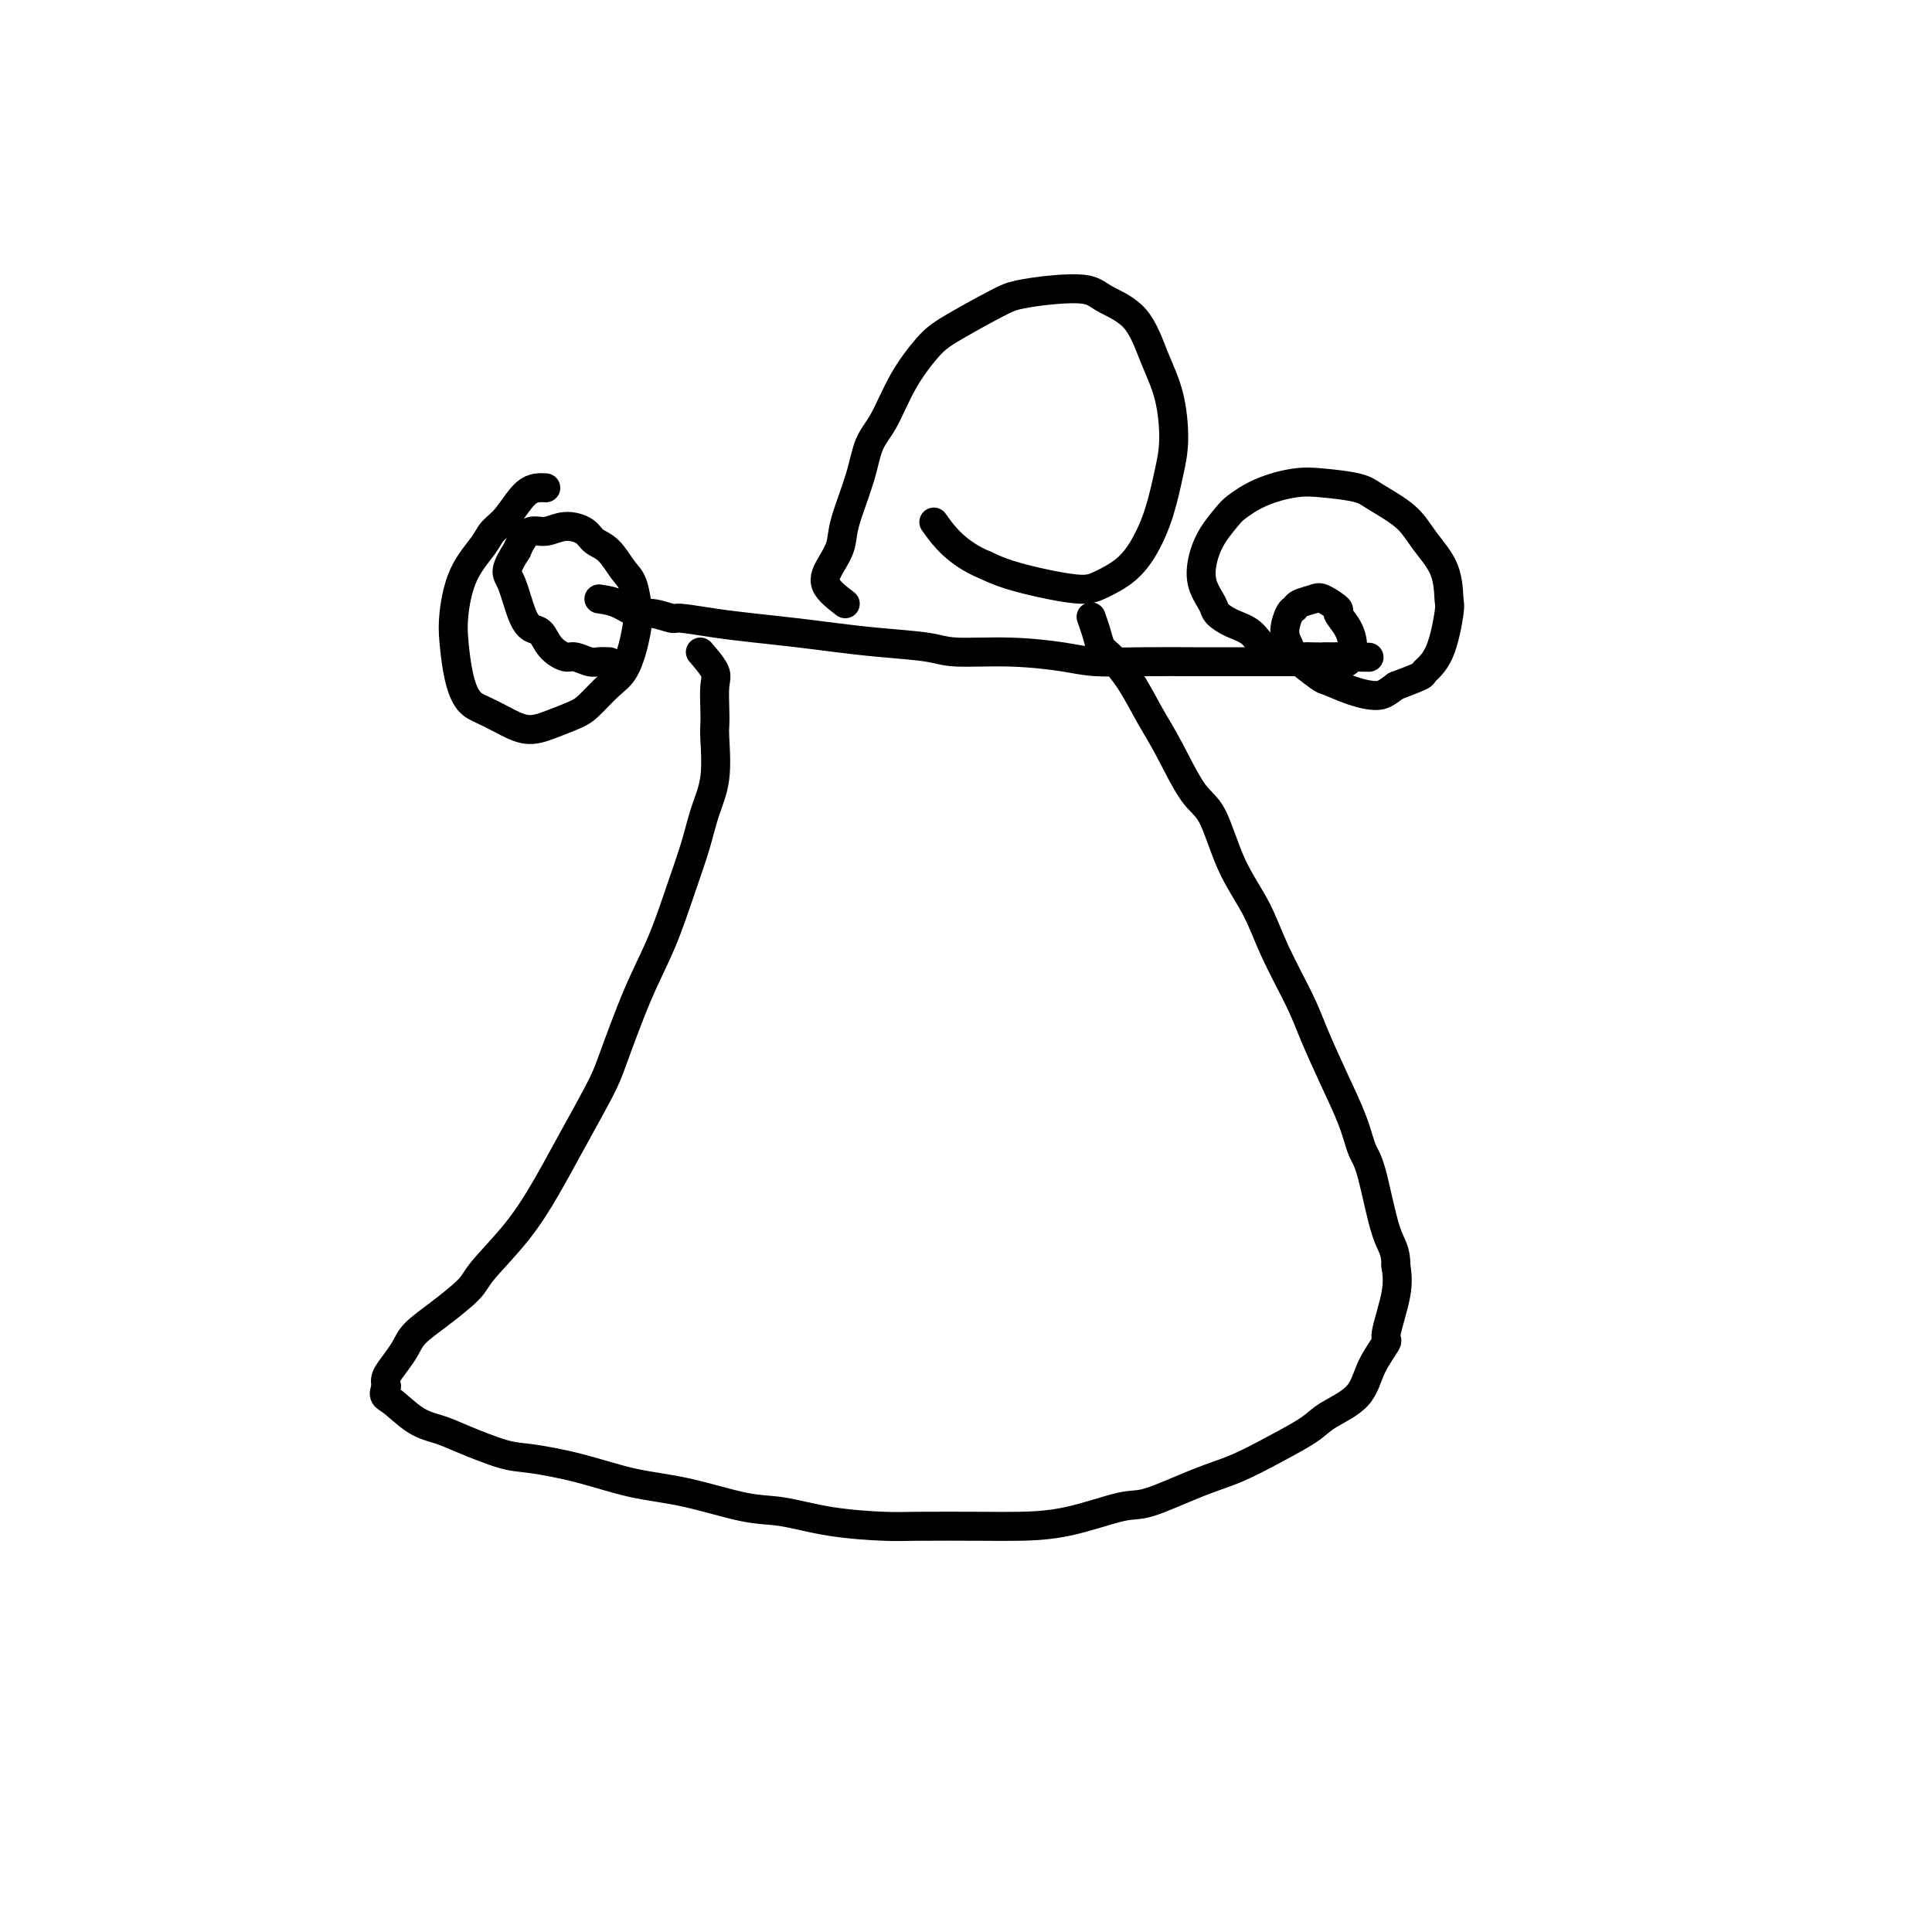
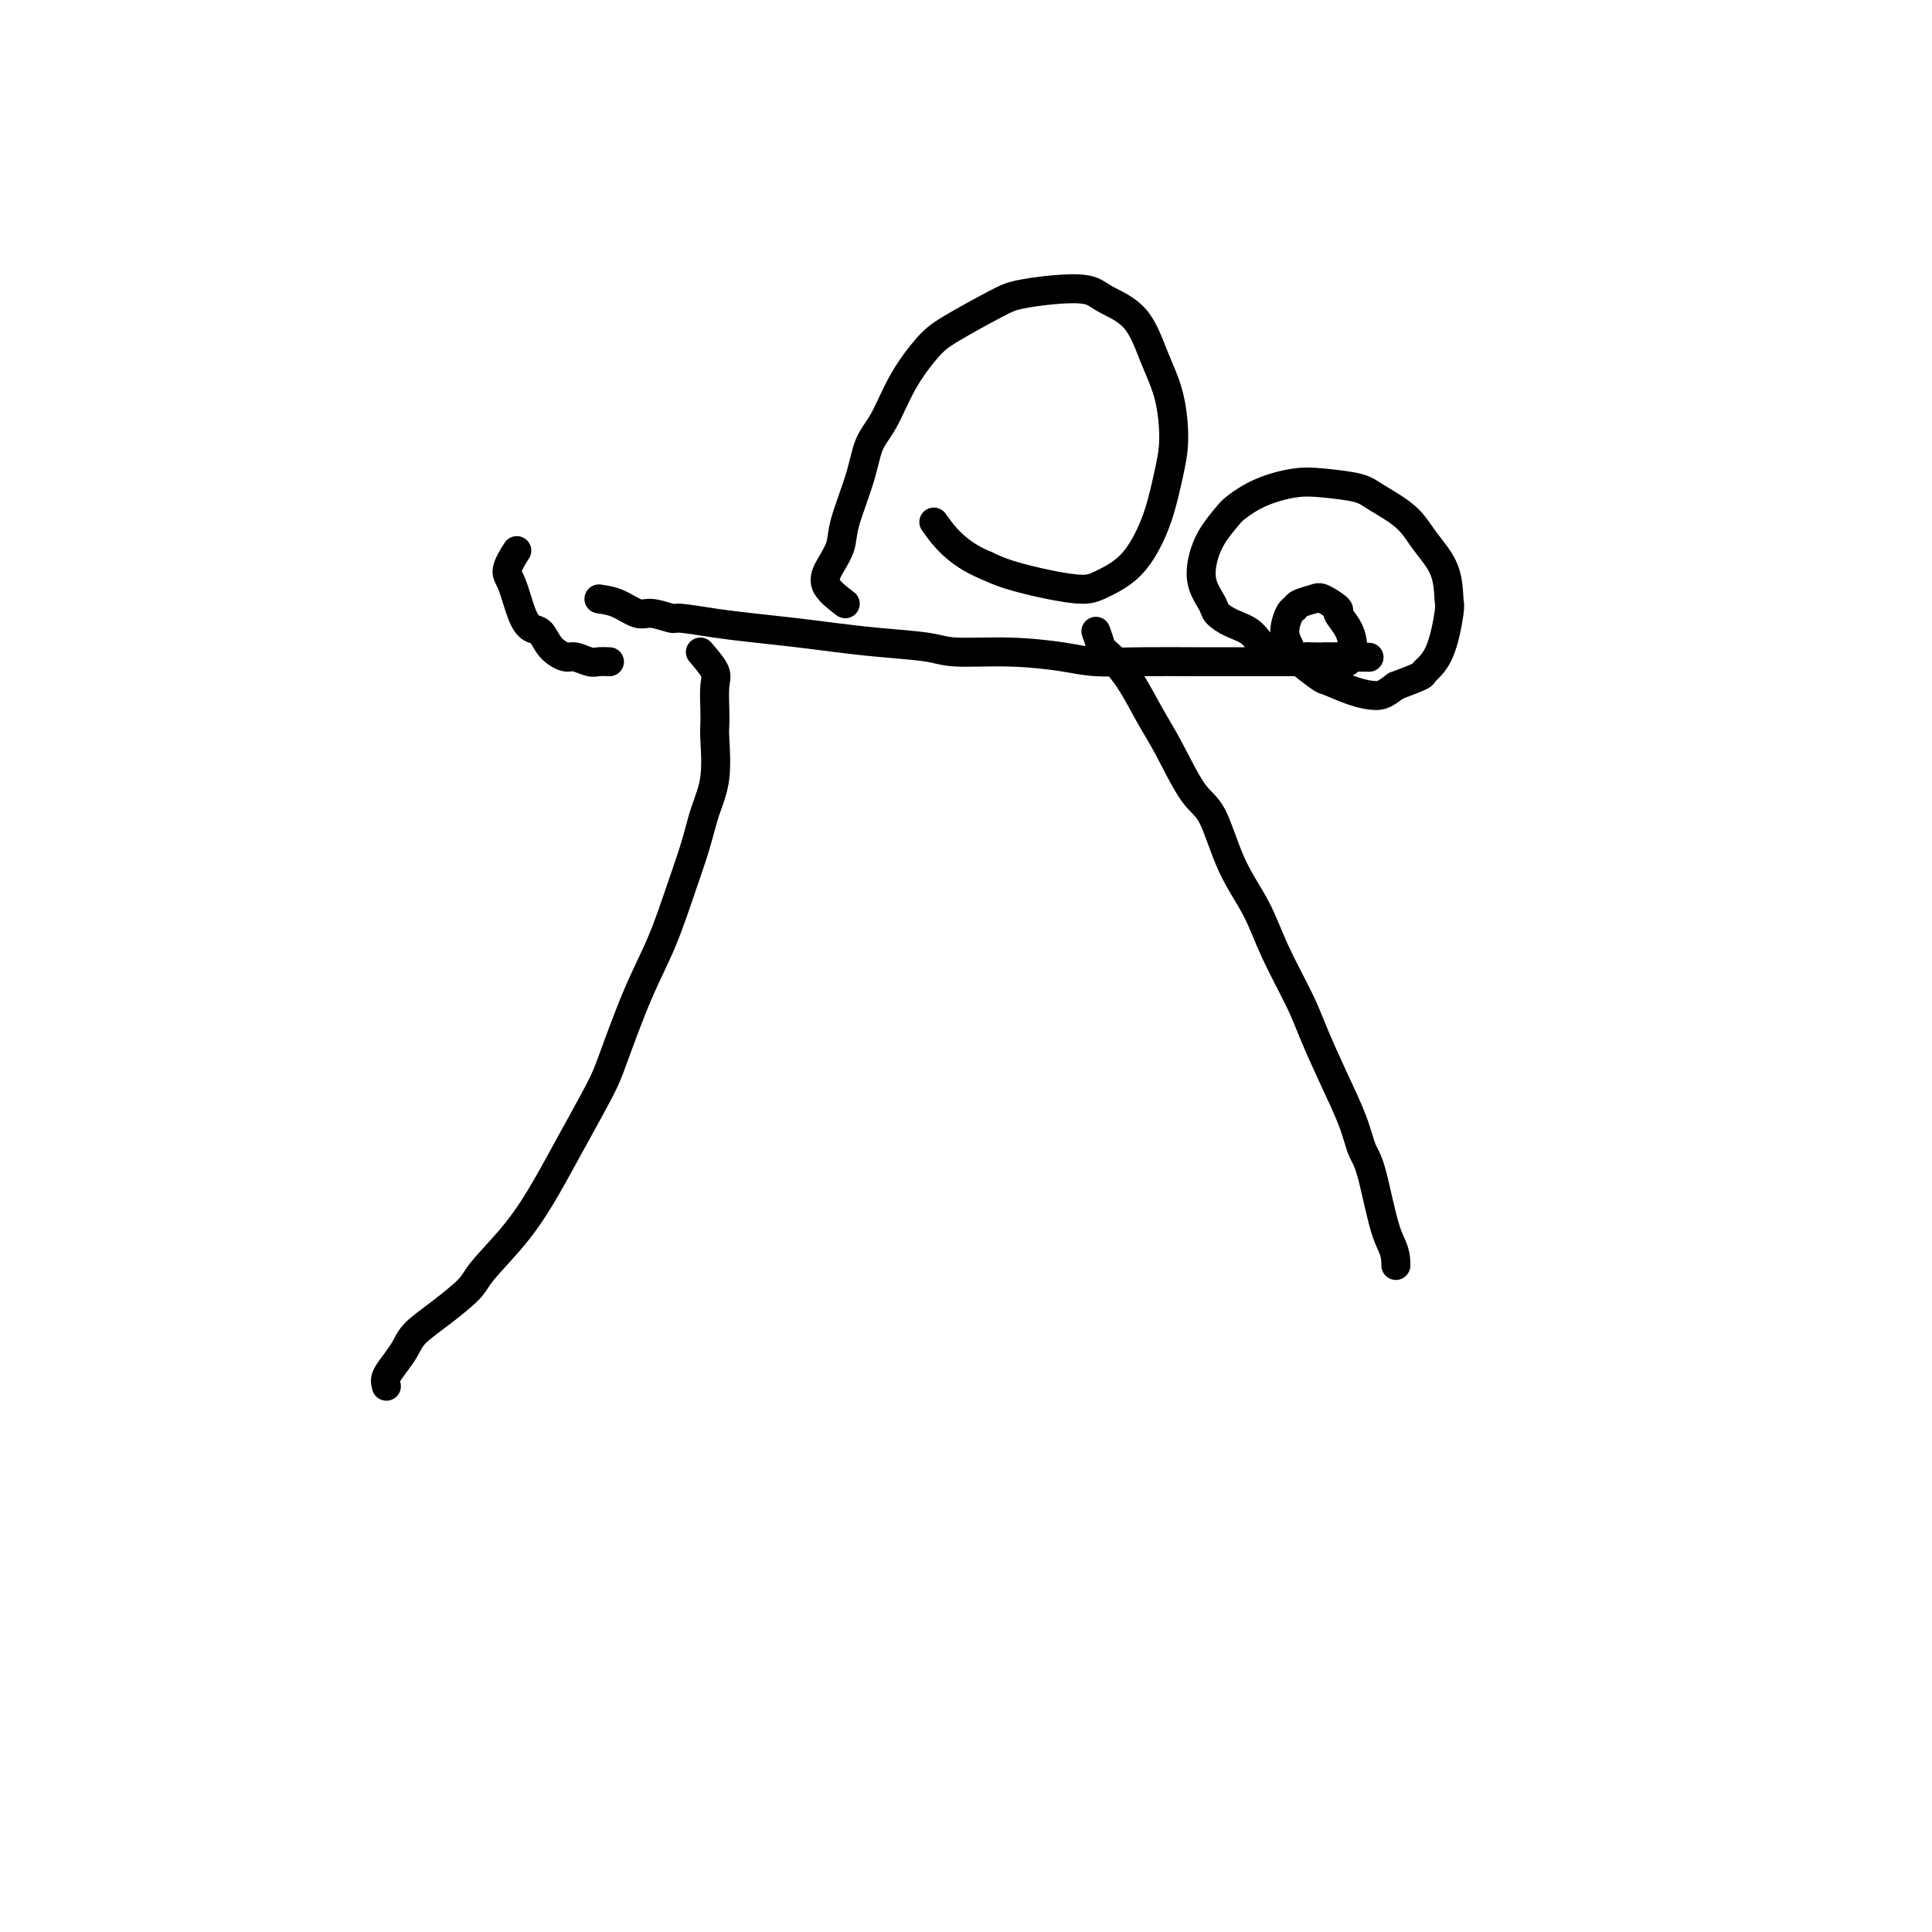
<svg xmlns="http://www.w3.org/2000/svg" viewBox="0 0 400 400" version="1.1">
  <g fill="none" stroke="#000000" stroke-width="6" stroke-linecap="round" stroke-linejoin="round">
    <path d="M124,124c1.297,0.188 2.595,0.375 4,1c1.405,0.625 2.919,1.687 4,2c1.081,0.313 1.731,-0.123 3,0c1.269,0.123 3.159,0.807 4,1c0.841,0.193 0.634,-0.103 2,0c1.366,0.103 4.306,0.605 7,1c2.694,0.395 5.140,0.683 8,1c2.860,0.317 6.132,0.663 9,1c2.868,0.337 5.332,0.664 8,1c2.668,0.336 5.539,0.681 9,1c3.461,0.319 7.513,0.611 10,1c2.487,0.389 3.410,0.875 6,1c2.590,0.125 6.848,-0.110 11,0c4.152,0.110 8.200,0.565 11,1c2.800,0.435 4.353,0.849 7,1c2.647,0.151 6.387,0.041 10,0c3.613,-0.041 7.100,-0.011 10,0c2.900,0.011 5.214,0.003 8,0c2.786,-0.003 6.046,-0.001 8,0c1.954,0.001 2.603,-0.000 4,0c1.397,0.000 3.541,0.001 5,0c1.459,-0.001 2.234,-0.004 3,0c0.766,0.004 1.523,0.015 2,0c0.477,-0.015 0.675,-0.057 1,0c0.325,0.057 0.778,0.211 1,0c0.222,-0.211 0.214,-0.788 0,-1c-0.214,-0.212 -0.632,-0.061 -1,0c-0.368,0.061 -0.684,0.030 -1,0" />
    <path d="M277,136c12.378,0.155 3.822,0.042 0,0c-3.822,-0.042 -2.909,-0.015 -3,0c-0.091,0.015 -1.186,0.017 -2,0c-0.814,-0.017 -1.347,-0.053 -2,0c-0.653,0.053 -1.427,0.194 -2,0c-0.573,-0.194 -0.945,-0.724 -2,-1c-1.055,-0.276 -2.792,-0.299 -4,-1c-1.208,-0.701 -1.886,-2.080 -3,-3c-1.114,-0.920 -2.664,-1.382 -4,-2c-1.336,-0.618 -2.458,-1.392 -3,-2c-0.542,-0.608 -0.503,-1.048 -1,-2c-0.497,-0.952 -1.530,-2.414 -2,-4c-0.470,-1.586 -0.376,-3.296 0,-5c0.376,-1.704 1.033,-3.402 2,-5c0.967,-1.598 2.243,-3.094 3,-4c0.757,-0.906 0.993,-1.221 2,-2c1.007,-0.779 2.784,-2.022 5,-3c2.216,-0.978 4.873,-1.690 7,-2c2.127,-0.310 3.726,-0.216 6,0c2.274,0.216 5.222,0.554 7,1c1.778,0.446 2.385,0.999 4,2c1.615,1.001 4.238,2.451 6,4c1.762,1.549 2.664,3.198 4,5c1.336,1.802 3.107,3.758 4,6c0.893,2.242 0.908,4.771 1,6c0.092,1.229 0.259,1.158 0,3c-0.259,1.842 -0.946,5.597 -2,8c-1.054,2.403 -2.476,3.455 -3,4c-0.524,0.545 -0.150,0.584 -1,1c-0.850,0.416 -2.925,1.208 -5,2" />
    <path d="M289,142c-2.073,1.564 -2.756,1.975 -4,2c-1.244,0.025 -3.050,-0.335 -5,-1c-1.950,-0.665 -4.044,-1.636 -5,-2c-0.956,-0.364 -0.775,-0.122 -2,-1c-1.225,-0.878 -3.855,-2.875 -5,-4c-1.145,-1.125 -0.803,-1.376 -1,-2c-0.197,-0.624 -0.932,-1.620 -1,-3c-0.068,-1.380 0.532,-3.142 1,-4c0.468,-0.858 0.802,-0.811 1,-1c0.198,-0.189 0.258,-0.613 1,-1c0.742,-0.387 2.167,-0.736 3,-1c0.833,-0.264 1.075,-0.442 2,0c0.925,0.442 2.535,1.505 3,2c0.465,0.495 -0.214,0.423 0,1c0.214,0.577 1.322,1.805 2,3c0.678,1.195 0.928,2.359 1,3c0.072,0.641 -0.033,0.760 0,1c0.033,0.240 0.205,0.600 0,1c-0.205,0.400 -0.786,0.838 -1,1c-0.214,0.162 -0.061,0.046 0,0c0.061,-0.046 0.031,-0.023 0,0" />
-     <path d="M113,101c-1.320,-0.068 -2.640,-0.136 -4,1c-1.360,1.136 -2.760,3.475 -4,5c-1.240,1.525 -2.319,2.236 -3,3c-0.681,0.764 -0.965,1.582 -2,3c-1.035,1.418 -2.822,3.437 -4,6c-1.178,2.563 -1.747,5.670 -2,8c-0.253,2.330 -0.190,3.884 0,6c0.190,2.116 0.507,4.796 1,7c0.493,2.204 1.162,3.933 2,5c0.838,1.067 1.845,1.470 3,2c1.155,0.530 2.457,1.185 4,2c1.543,0.815 3.326,1.789 5,2c1.674,0.211 3.239,-0.339 5,-1c1.761,-0.661 3.718,-1.431 5,-2c1.282,-0.569 1.888,-0.936 3,-2c1.112,-1.064 2.729,-2.824 4,-4c1.271,-1.176 2.195,-1.768 3,-3c0.805,-1.232 1.493,-3.105 2,-5c0.507,-1.895 0.835,-3.814 1,-5c0.165,-1.186 0.167,-1.640 0,-3c-0.167,-1.360 -0.504,-3.624 -1,-5c-0.496,-1.376 -1.150,-1.862 -2,-3c-0.850,-1.138 -1.897,-2.928 -3,-4c-1.103,-1.072 -2.263,-1.427 -3,-2c-0.737,-0.573 -1.052,-1.363 -2,-2c-0.948,-0.637 -2.530,-1.121 -4,-1c-1.470,0.121 -2.827,0.847 -4,1c-1.173,0.153 -2.162,-0.266 -3,0c-0.838,0.266 -1.525,1.219 -2,2c-0.475,0.781 -0.737,1.391 -1,2" />
    <path d="M107,114c-0.952,1.428 -1.832,2.997 -2,4c-0.168,1.003 0.377,1.441 1,3c0.623,1.559 1.326,4.240 2,6c0.674,1.760 1.320,2.600 2,3c0.680,0.400 1.393,0.360 2,1c0.607,0.640 1.107,1.961 2,3c0.893,1.039 2.180,1.795 3,2c0.820,0.205 1.173,-0.141 2,0c0.827,0.141 2.129,0.770 3,1c0.871,0.230 1.311,0.062 2,0c0.689,-0.062 1.625,-0.018 2,0c0.375,0.018 0.187,0.009 0,0" />
    <path d="M175,125c-1.746,-1.334 -3.491,-2.669 -4,-4c-0.509,-1.331 0.219,-2.659 1,-4c0.781,-1.341 1.615,-2.694 2,-4c0.385,-1.306 0.320,-2.566 1,-5c0.680,-2.434 2.103,-6.041 3,-9c0.897,-2.959 1.266,-5.269 2,-7c0.734,-1.731 1.831,-2.884 3,-5c1.169,-2.116 2.410,-5.197 4,-8c1.590,-2.803 3.528,-5.329 5,-7c1.472,-1.671 2.477,-2.488 5,-4c2.523,-1.512 6.563,-3.721 9,-5c2.437,-1.279 3.271,-1.630 5,-2c1.729,-0.370 4.353,-0.758 7,-1c2.647,-0.242 5.318,-0.337 7,0c1.682,0.337 2.374,1.106 4,2c1.626,0.894 4.185,1.912 6,4c1.815,2.088 2.888,5.245 4,8c1.112,2.755 2.265,5.106 3,8c0.735,2.894 1.051,6.329 1,9c-0.051,2.671 -0.471,4.579 -1,7c-0.529,2.421 -1.167,5.357 -2,8c-0.833,2.643 -1.861,4.993 -3,7c-1.139,2.007 -2.390,3.670 -4,5c-1.610,1.330 -3.578,2.326 -5,3c-1.422,0.674 -2.299,1.026 -4,1c-1.701,-0.026 -4.227,-0.430 -7,-1c-2.773,-0.570 -5.792,-1.306 -8,-2c-2.208,-0.694 -3.604,-1.347 -5,-2" />
    <path d="M204,117c-5.956,-2.400 -8.844,-6.400 -10,-8c-1.156,-1.600 -0.578,-0.800 0,0" />
    <path d="M145,135c1.268,1.481 2.535,2.962 3,4c0.465,1.038 0.126,1.634 0,3c-0.126,1.366 -0.040,3.504 0,5c0.040,1.496 0.034,2.350 0,3c-0.034,0.650 -0.094,1.095 0,3c0.094,1.905 0.343,5.268 0,8c-0.343,2.732 -1.279,4.831 -2,7c-0.721,2.169 -1.226,4.408 -2,7c-0.774,2.592 -1.818,5.538 -3,9c-1.182,3.462 -2.504,7.442 -4,11c-1.496,3.558 -3.168,6.696 -5,11c-1.832,4.304 -3.824,9.775 -5,13c-1.176,3.225 -1.537,4.204 -3,7c-1.463,2.796 -4.027,7.408 -6,11c-1.973,3.592 -3.356,6.165 -5,9c-1.644,2.835 -3.550,5.931 -6,9c-2.450,3.069 -5.443,6.109 -7,8c-1.557,1.891 -1.677,2.631 -3,4c-1.323,1.369 -3.851,3.368 -6,5c-2.149,1.632 -3.921,2.899 -5,4c-1.079,1.101 -1.464,2.037 -2,3c-0.536,0.963 -1.221,1.951 -2,3c-0.779,1.049 -1.651,2.157 -2,3c-0.349,0.843 -0.174,1.422 0,2" />
-     <path d="M80,287c-0.938,2.166 -0.281,2.079 1,3c1.281,0.921 3.188,2.848 5,4c1.812,1.152 3.530,1.529 5,2c1.470,0.471 2.693,1.036 5,2c2.307,0.964 5.699,2.326 8,3c2.301,0.674 3.510,0.661 6,1c2.490,0.339 6.262,1.031 10,2c3.738,0.969 7.442,2.214 11,3c3.558,0.786 6.969,1.115 11,2c4.031,0.885 8.681,2.328 12,3c3.319,0.672 5.307,0.572 8,1c2.693,0.428 6.092,1.383 10,2c3.908,0.617 8.325,0.897 11,1c2.675,0.103 3.609,0.031 7,0c3.391,-0.031 9.241,-0.019 13,0c3.759,0.019 5.427,0.045 8,0c2.573,-0.045 6.051,-0.160 10,-1c3.949,-0.840 8.371,-2.405 11,-3c2.629,-0.595 3.467,-0.221 6,-1c2.533,-0.779 6.762,-2.711 10,-4c3.238,-1.289 5.487,-1.935 8,-3c2.513,-1.065 5.291,-2.548 8,-4c2.709,-1.452 5.351,-2.873 7,-4c1.649,-1.127 2.307,-1.959 4,-3c1.693,-1.041 4.423,-2.290 6,-4c1.577,-1.710 2.003,-3.881 3,-6c0.997,-2.119 2.566,-4.187 3,-5c0.434,-0.813 -0.268,-0.373 0,-2c0.268,-1.627 1.505,-5.322 2,-8c0.495,-2.678 0.247,-4.339 0,-6" />
-     <path d="M289,262c0.011,-3.396 -0.961,-3.885 -2,-7c-1.039,-3.115 -2.144,-8.856 -3,-12c-0.856,-3.144 -1.462,-3.690 -2,-5c-0.538,-1.310 -1.008,-3.383 -2,-6c-0.992,-2.617 -2.508,-5.779 -4,-9c-1.492,-3.221 -2.962,-6.502 -4,-9c-1.038,-2.498 -1.646,-4.213 -3,-7c-1.354,-2.787 -3.456,-6.645 -5,-10c-1.544,-3.355 -2.531,-6.206 -4,-9c-1.469,-2.794 -3.421,-5.532 -5,-9c-1.579,-3.468 -2.785,-7.665 -4,-10c-1.215,-2.335 -2.440,-2.807 -4,-5c-1.560,-2.193 -3.454,-6.106 -5,-9c-1.546,-2.894 -2.743,-4.770 -4,-7c-1.257,-2.230 -2.575,-4.815 -4,-7c-1.425,-2.185 -2.956,-3.969 -4,-5c-1.044,-1.031 -1.599,-1.307 -2,-2c-0.401,-0.693 -0.646,-1.802 -1,-3c-0.354,-1.198 -0.815,-2.485 -1,-3c-0.185,-0.515 -0.092,-0.257 0,0" />
+     <path d="M289,262c0.011,-3.396 -0.961,-3.885 -2,-7c-1.039,-3.115 -2.144,-8.856 -3,-12c-0.856,-3.144 -1.462,-3.690 -2,-5c-0.538,-1.310 -1.008,-3.383 -2,-6c-0.992,-2.617 -2.508,-5.779 -4,-9c-1.492,-3.221 -2.962,-6.502 -4,-9c-1.038,-2.498 -1.646,-4.213 -3,-7c-1.354,-2.787 -3.456,-6.645 -5,-10c-1.544,-3.355 -2.531,-6.206 -4,-9c-1.469,-2.794 -3.421,-5.532 -5,-9c-1.579,-3.468 -2.785,-7.665 -4,-10c-1.215,-2.335 -2.440,-2.807 -4,-5c-1.560,-2.193 -3.454,-6.106 -5,-9c-1.546,-2.894 -2.743,-4.770 -4,-7c-1.257,-2.230 -2.575,-4.815 -4,-7c-1.425,-2.185 -2.956,-3.969 -4,-5c-1.044,-1.031 -1.599,-1.307 -2,-2c-0.354,-1.198 -0.815,-2.485 -1,-3c-0.185,-0.515 -0.092,-0.257 0,0" />
  </g>
</svg>